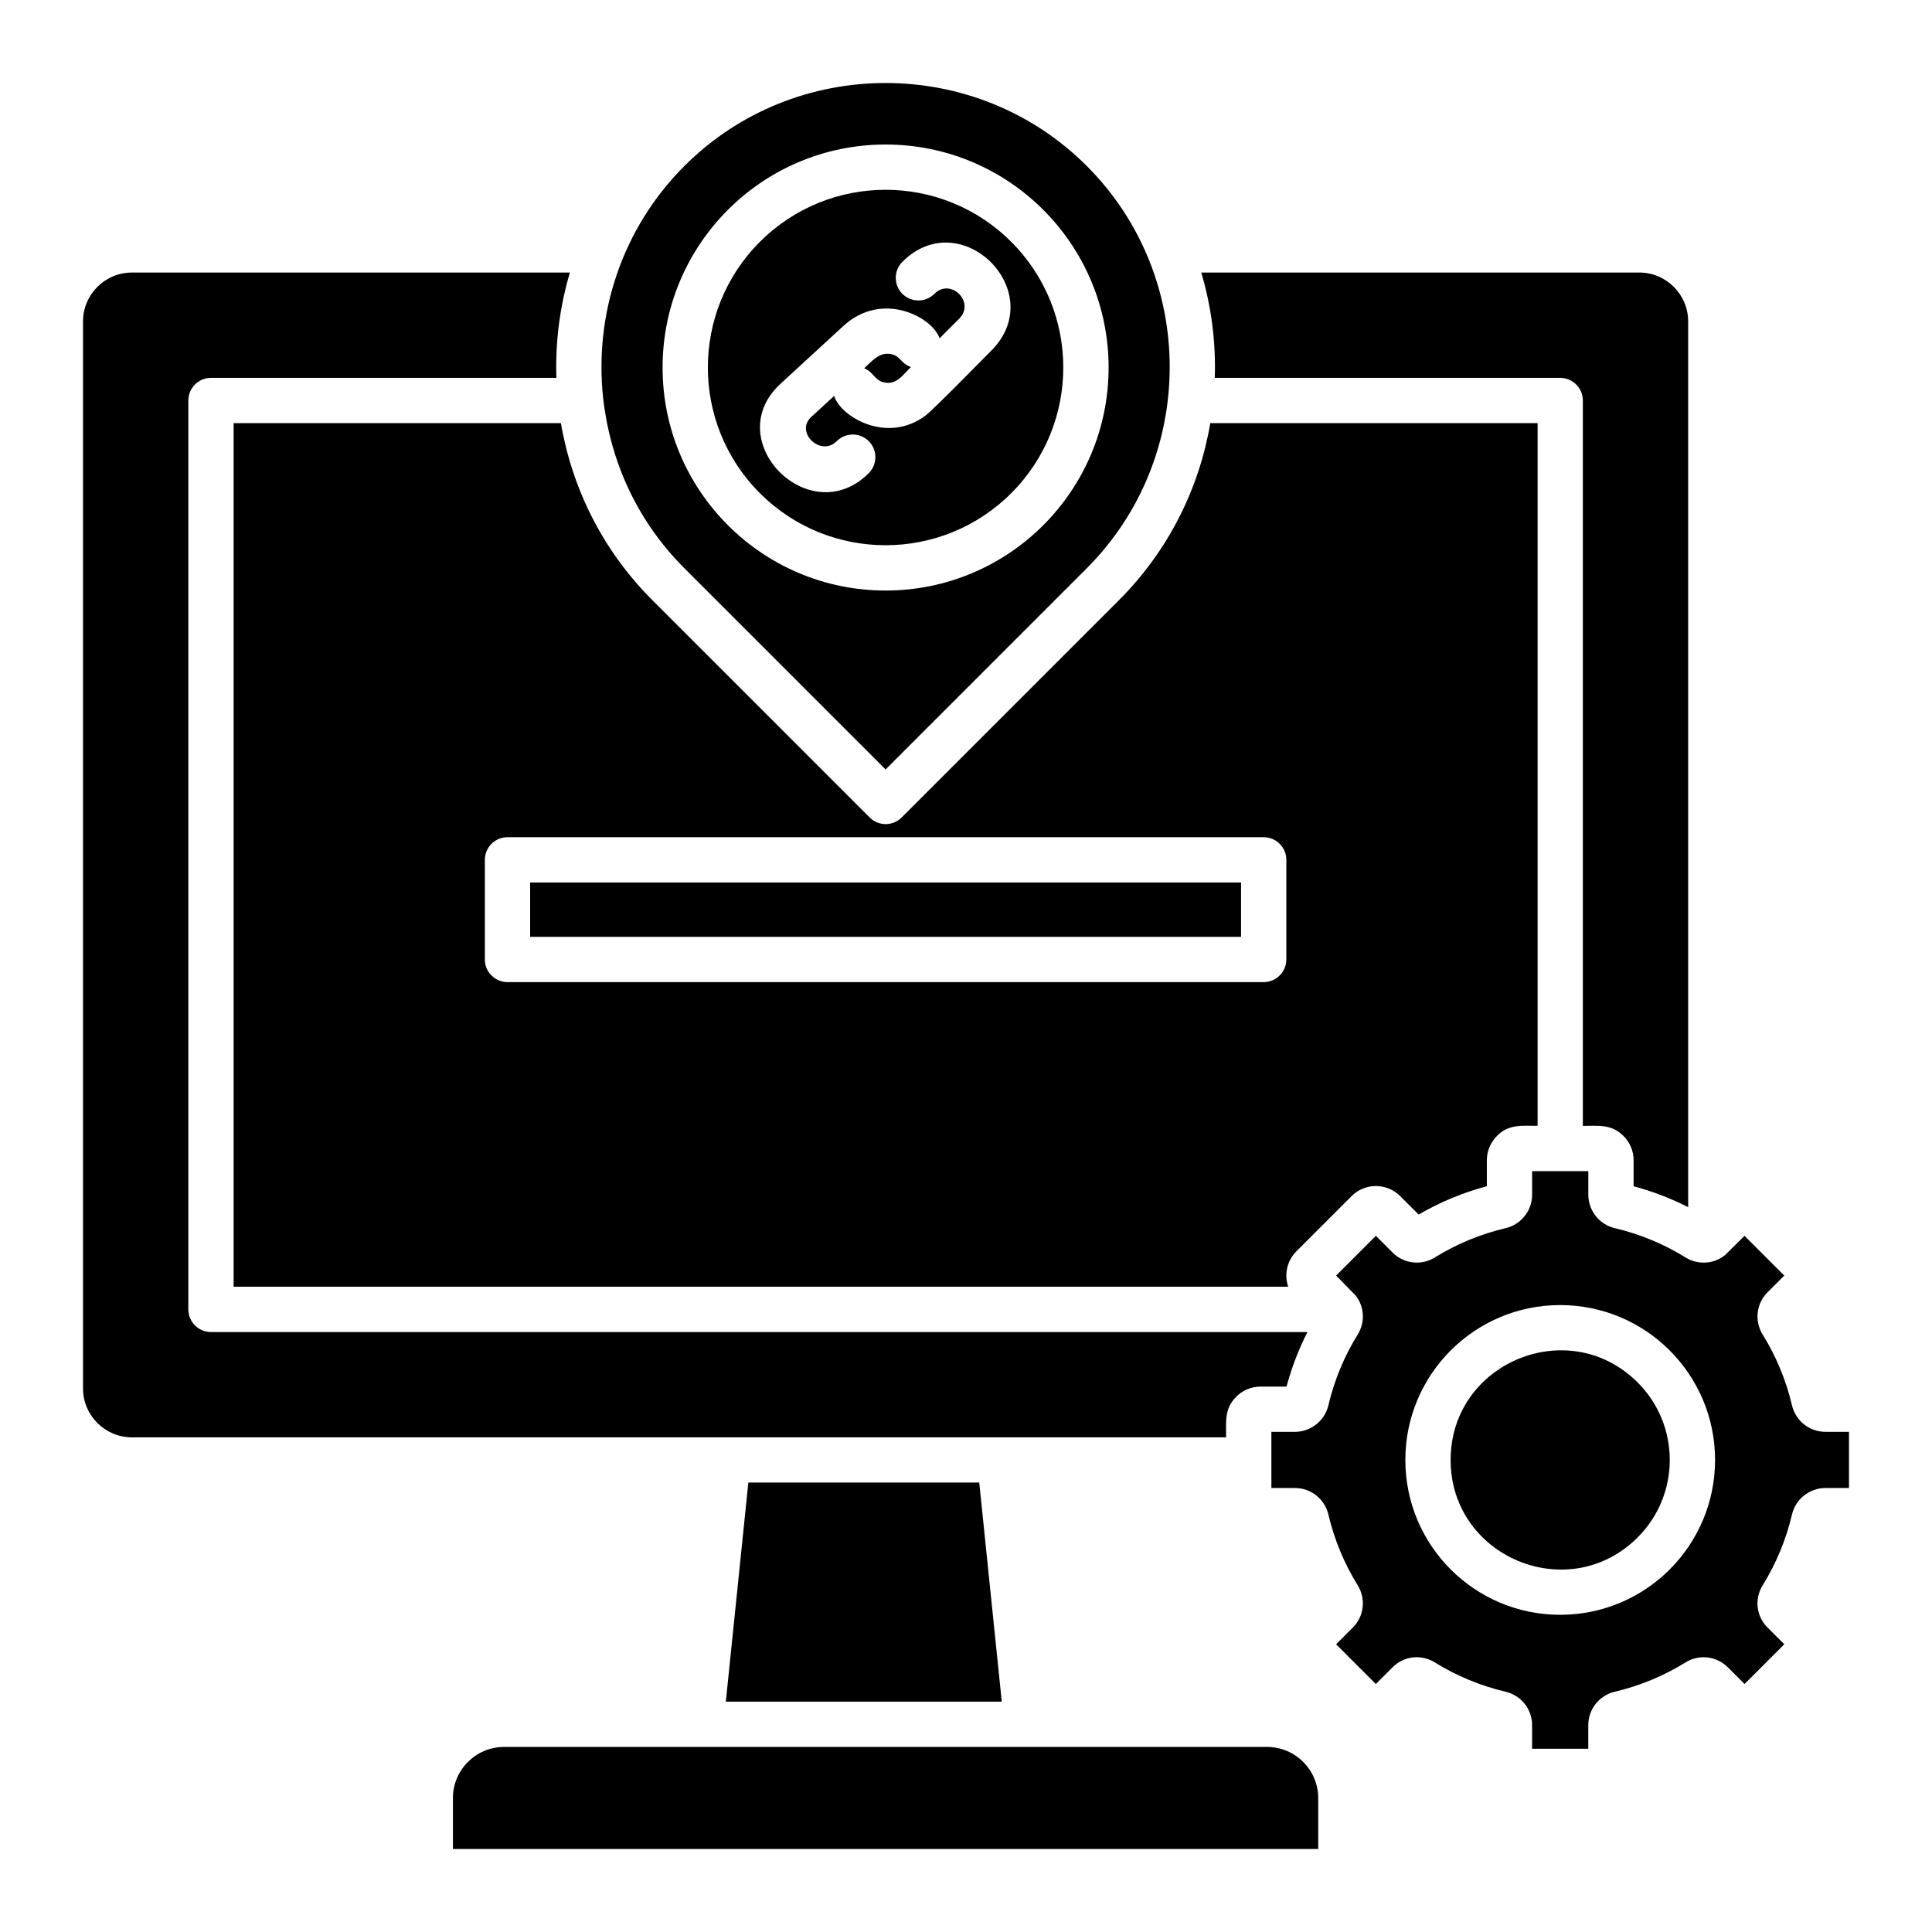
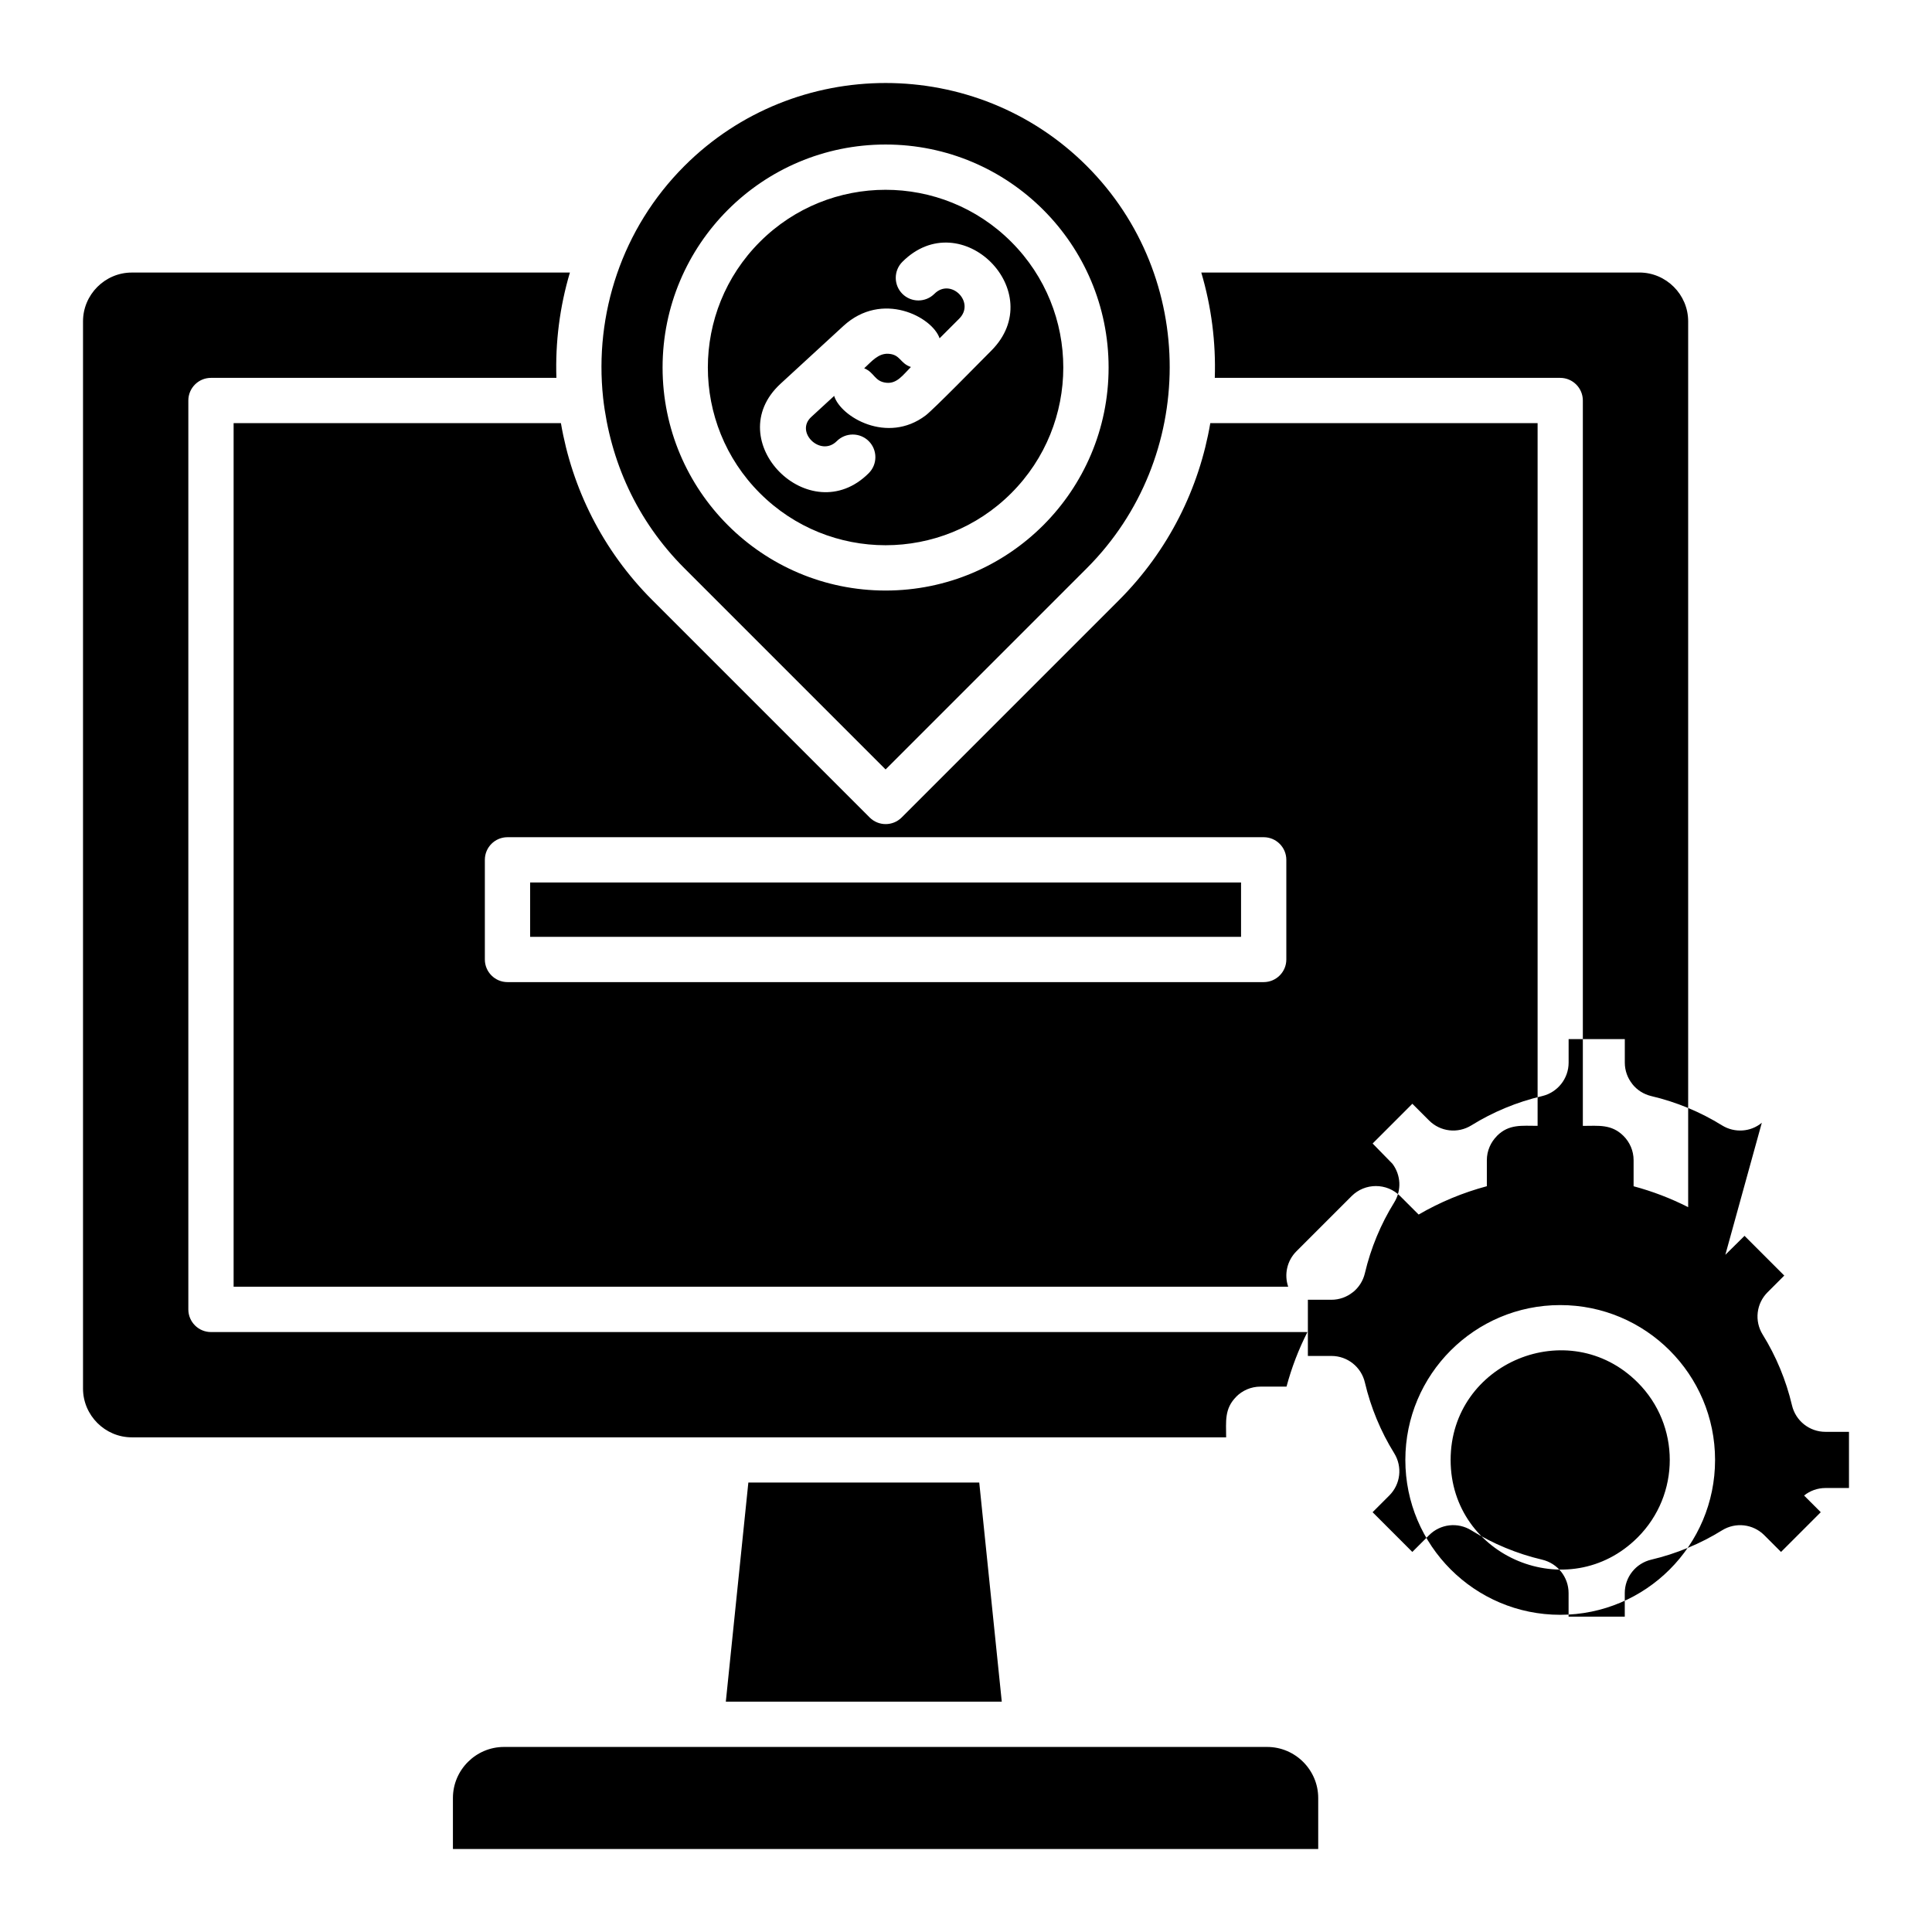
<svg xmlns="http://www.w3.org/2000/svg" id="Layer_1" enable-background="new 0 0 512 512" viewBox="0 0 512 512">
-   <path clip-rule="evenodd" d="m192.35 450.96h73.13l-5.97-58.07h-61.19zm-72.31 39.04h229.3v-13.52c0-7.42-6.09-13.52-13.52-13.52h-202.27c-7.42 0-13.52 6.09-13.52 13.52v13.52zm337.19-157.46 5.09-5.03 10.53 10.53-4.43 4.43c-2.98 2.98-3.53 7.59-1.29 11.21 3.55 5.72 6.2 12.09 7.76 18.73.97 4.14 4.64 7.04 8.86 7.04h6.25v14.89h-6.25c-2.09 0-4.08.73-5.65 1.99l-.01-.01c-1.57 1.24-2.71 2.99-3.2 5.06-1.56 6.64-4.21 13.01-7.76 18.73-2.25 3.62-1.7 8.23 1.29 11.21l4.43 4.43-10.53 10.53-4.43-4.43c-2.98-2.98-7.59-3.53-11.21-1.29-5.72 3.55-12.1 6.2-18.73 7.76-4.14.97-7.04 4.64-7.04 8.86v6.25h-14.89v-6.25c0-4.22-2.9-7.89-7.04-8.86-6.64-1.56-13.01-4.21-18.73-7.76-3.62-2.25-8.23-1.7-11.21 1.29l-4.43 4.43-10.53-10.53 4.43-4.43c2.98-2.98 3.53-7.59 1.29-11.21-3.55-5.72-6.2-12.09-7.76-18.73-.97-4.14-4.64-7.04-8.86-7.04h-6.25v-14.89h6.25c2.09 0 4.08-.73 5.65-1.99l.01.01c1.56-1.24 2.71-2.99 3.2-5.06 1.56-6.63 4.21-13.02 7.76-18.73 2.01-3.24 1.79-7.26-.45-10.26l-5.26-5.38 10.53-10.53 4.43 4.43c2.98 2.98 7.59 3.53 11.21 1.29 5.72-3.55 12.09-6.2 18.73-7.75 4.12-.97 7.04-4.65 7.04-8.86v-6.25h14.89v6.25c0 2.09.73 4.08 1.99 5.65l-.01.01c1.24 1.57 2.99 2.71 5.06 3.2 6.64 1.56 13.01 4.21 18.73 7.76 3.33 2.06 7.61 1.76 10.54-.7zm-23.23 33.83c-18.24-18.24-49.57-5.26-49.57 20.53s31.33 38.78 49.57 20.53c11.34-11.34 11.34-29.73 0-41.06zm-20.53-20.51c-22.66 0-41.04 18.38-41.04 41.04s18.38 41.04 41.04 41.04 41.04-18.37 41.04-41.04c0-22.66-18.38-41.04-41.04-41.04zm-91.54-245.72h91.54c3.31 0 6 2.69 6 6v192.23c4.18 0 7.59-.51 10.78 2.67 1.65 1.65 2.67 3.92 2.67 6.43v6.9c5.01 1.34 9.86 3.2 14.46 5.54v-234.76c0-7.1-5.83-12.93-12.93-12.93h-116.1c2.69 9.09 3.89 18.51 3.58 27.92zm-173.28 12h-86.74v228.85h279.47c-1.1-3.23-.32-6.88 2.18-9.38l14.63-14.63c3.55-3.55 9.32-3.55 12.87 0l4.89 4.89c5.69-3.3 11.72-5.81 18.08-7.51v-6.9c0-2.49 1.03-4.76 2.68-6.42l-.01-.01c3.18-3.18 6.59-2.67 10.78-2.67v-186.22h-86.74c-2.93 17.22-11.01 33.72-24.24 46.95l-57.55 57.55c-2.34 2.34-6.14 2.34-8.48 0l-57.55-57.55c-13.25-13.23-21.33-29.73-24.27-46.95zm11.18-6.71c-2.37-22.12 4.95-44.86 21.55-61.45 29.31-29.31 77.31-29.31 106.62 0 29.4 29.4 29.22 77.4 0 106.62l-53.31 53.31-53.31-53.31c-12.7-12.7-19.67-28.51-21.55-45.17zm-8.8-33.2h-116.1c-7.1 0-12.93 5.83-12.93 12.93v282.82c0 7.1 5.83 12.93 12.93 12.93h290.01c0-4.19-.52-7.56 2.68-10.76l-.01-.01c1.65-1.65 3.92-2.67 6.43-2.67h6.9c1.34-5.01 3.2-9.86 5.54-14.46h-290.57c-3.31 0-6-2.69-6-6v-240.87c0-3.31 2.69-6 6-6h91.54c-.31-9.42.88-18.83 3.58-27.91zm90.37 25.03c-2.93-.99-2.75-3.27-5.89-3.5-2.73-.2-4.47 1.98-6.49 3.84 2.77 1.11 2.69 3.52 5.92 3.84 2.78.27 4.38-2.09 6.46-4.18zm-19.65 19.65c2.34-2.34 6.14-2.34 8.48 0s2.34 6.14 0 8.48c-15.63 15.63-39.72-8.67-23.36-23.71l16.63-15.29c10.27-9.44 23.57-2.41 25.5 3.26l5.2-5.2c4.35-4.35-2.23-10.93-6.58-6.58-2.34 2.34-6.14 2.34-8.48 0s-2.34-6.14 0-8.48c15.57-15.57 39.11 7.98 23.55 23.55-2.86 2.86-15.25 15.54-17.42 17.18-10.15 7.65-22.5.36-24.21-5.2l-6.07 5.58c-4.4 4.04 2.5 10.67 6.76 6.41zm46.24-52.82c18.39 18.39 18.39 48.22 0 66.61s-48.22 18.39-66.61 0-18.39-48.22 0-66.61 48.22-18.39 66.61 0zm-33.3-25.79c32.64 0 59.1 26.46 59.1 59.1s-26.46 59.1-59.1 59.1-59.1-26.46-59.1-59.1 26.46-59.1 59.1-59.1zm94.2 195.57v14.4h-188.4v-14.4zm-194.4-12h200.4c3.31 0 6 2.69 6 6v26.4c0 3.31-2.69 6-6 6h-200.4c-3.31 0-6-2.69-6-6v-26.4c0-3.32 2.68-6 6-6z" fill-rule="evenodd" />
+   <path clip-rule="evenodd" d="m192.35 450.96h73.13l-5.97-58.07h-61.19zm-72.31 39.04h229.3v-13.52c0-7.42-6.09-13.52-13.52-13.52h-202.27c-7.42 0-13.52 6.09-13.52 13.52v13.52zm337.19-157.46 5.09-5.03 10.53 10.53-4.43 4.43c-2.98 2.98-3.53 7.59-1.29 11.21 3.55 5.72 6.2 12.09 7.76 18.73.97 4.14 4.64 7.04 8.86 7.04h6.25v14.89h-6.25c-2.09 0-4.08.73-5.65 1.99l-.01-.01l4.43 4.43-10.53 10.53-4.43-4.43c-2.98-2.98-7.59-3.53-11.21-1.29-5.72 3.55-12.1 6.2-18.73 7.76-4.14.97-7.04 4.64-7.04 8.86v6.25h-14.89v-6.25c0-4.22-2.9-7.89-7.04-8.86-6.64-1.56-13.01-4.21-18.73-7.76-3.62-2.25-8.23-1.7-11.21 1.29l-4.43 4.43-10.53-10.53 4.43-4.43c2.98-2.98 3.53-7.59 1.29-11.21-3.55-5.72-6.2-12.09-7.76-18.73-.97-4.14-4.64-7.04-8.86-7.04h-6.25v-14.89h6.25c2.09 0 4.08-.73 5.65-1.99l.01.01c1.56-1.24 2.71-2.99 3.2-5.06 1.56-6.63 4.21-13.02 7.76-18.73 2.01-3.24 1.79-7.26-.45-10.26l-5.26-5.38 10.53-10.53 4.43 4.43c2.98 2.98 7.59 3.53 11.21 1.29 5.72-3.55 12.09-6.2 18.73-7.75 4.12-.97 7.04-4.65 7.04-8.86v-6.25h14.89v6.25c0 2.09.73 4.08 1.99 5.65l-.01.01c1.24 1.57 2.99 2.71 5.06 3.2 6.64 1.56 13.01 4.21 18.73 7.76 3.33 2.06 7.61 1.76 10.54-.7zm-23.23 33.83c-18.24-18.24-49.57-5.26-49.57 20.53s31.33 38.78 49.57 20.53c11.34-11.34 11.34-29.73 0-41.06zm-20.53-20.51c-22.66 0-41.04 18.38-41.04 41.04s18.38 41.04 41.04 41.04 41.04-18.37 41.04-41.04c0-22.66-18.38-41.04-41.04-41.04zm-91.54-245.72h91.54c3.31 0 6 2.69 6 6v192.23c4.18 0 7.59-.51 10.78 2.67 1.65 1.65 2.67 3.92 2.67 6.43v6.9c5.01 1.34 9.86 3.2 14.46 5.54v-234.76c0-7.1-5.83-12.93-12.93-12.93h-116.1c2.69 9.09 3.89 18.51 3.58 27.92zm-173.28 12h-86.74v228.85h279.47c-1.1-3.23-.32-6.88 2.18-9.38l14.63-14.63c3.55-3.55 9.32-3.55 12.87 0l4.89 4.89c5.69-3.3 11.72-5.81 18.08-7.51v-6.9c0-2.49 1.03-4.76 2.68-6.42l-.01-.01c3.18-3.18 6.59-2.67 10.78-2.67v-186.22h-86.74c-2.93 17.22-11.01 33.72-24.24 46.95l-57.55 57.55c-2.34 2.34-6.14 2.34-8.48 0l-57.55-57.55c-13.25-13.23-21.33-29.73-24.27-46.95zm11.18-6.71c-2.37-22.12 4.95-44.86 21.55-61.45 29.31-29.31 77.31-29.31 106.62 0 29.4 29.4 29.22 77.4 0 106.62l-53.31 53.31-53.31-53.31c-12.7-12.7-19.67-28.51-21.55-45.17zm-8.8-33.2h-116.1c-7.1 0-12.93 5.83-12.93 12.93v282.82c0 7.1 5.83 12.93 12.93 12.93h290.01c0-4.19-.52-7.56 2.68-10.76l-.01-.01c1.65-1.65 3.92-2.67 6.43-2.67h6.9c1.34-5.01 3.2-9.86 5.54-14.46h-290.57c-3.31 0-6-2.69-6-6v-240.87c0-3.31 2.69-6 6-6h91.54c-.31-9.42.88-18.83 3.58-27.91zm90.37 25.03c-2.93-.99-2.75-3.27-5.89-3.5-2.73-.2-4.47 1.98-6.49 3.84 2.77 1.11 2.69 3.52 5.92 3.84 2.78.27 4.38-2.09 6.46-4.18zm-19.65 19.65c2.34-2.34 6.14-2.34 8.48 0s2.34 6.14 0 8.48c-15.63 15.63-39.72-8.67-23.36-23.71l16.63-15.29c10.27-9.44 23.57-2.41 25.5 3.26l5.2-5.2c4.35-4.35-2.23-10.93-6.58-6.58-2.34 2.34-6.14 2.34-8.48 0s-2.34-6.14 0-8.48c15.57-15.57 39.11 7.98 23.55 23.55-2.86 2.86-15.25 15.54-17.42 17.18-10.15 7.65-22.5.36-24.21-5.2l-6.07 5.58c-4.4 4.04 2.5 10.67 6.76 6.41zm46.24-52.82c18.39 18.39 18.39 48.22 0 66.61s-48.22 18.39-66.61 0-18.39-48.22 0-66.61 48.22-18.39 66.61 0zm-33.3-25.79c32.64 0 59.1 26.46 59.1 59.1s-26.46 59.1-59.1 59.1-59.1-26.46-59.1-59.1 26.46-59.1 59.1-59.1zm94.2 195.57v14.4h-188.4v-14.4zm-194.4-12h200.4c3.31 0 6 2.69 6 6v26.4c0 3.31-2.69 6-6 6h-200.4c-3.31 0-6-2.69-6-6v-26.4c0-3.32 2.68-6 6-6z" fill-rule="evenodd" />
</svg>